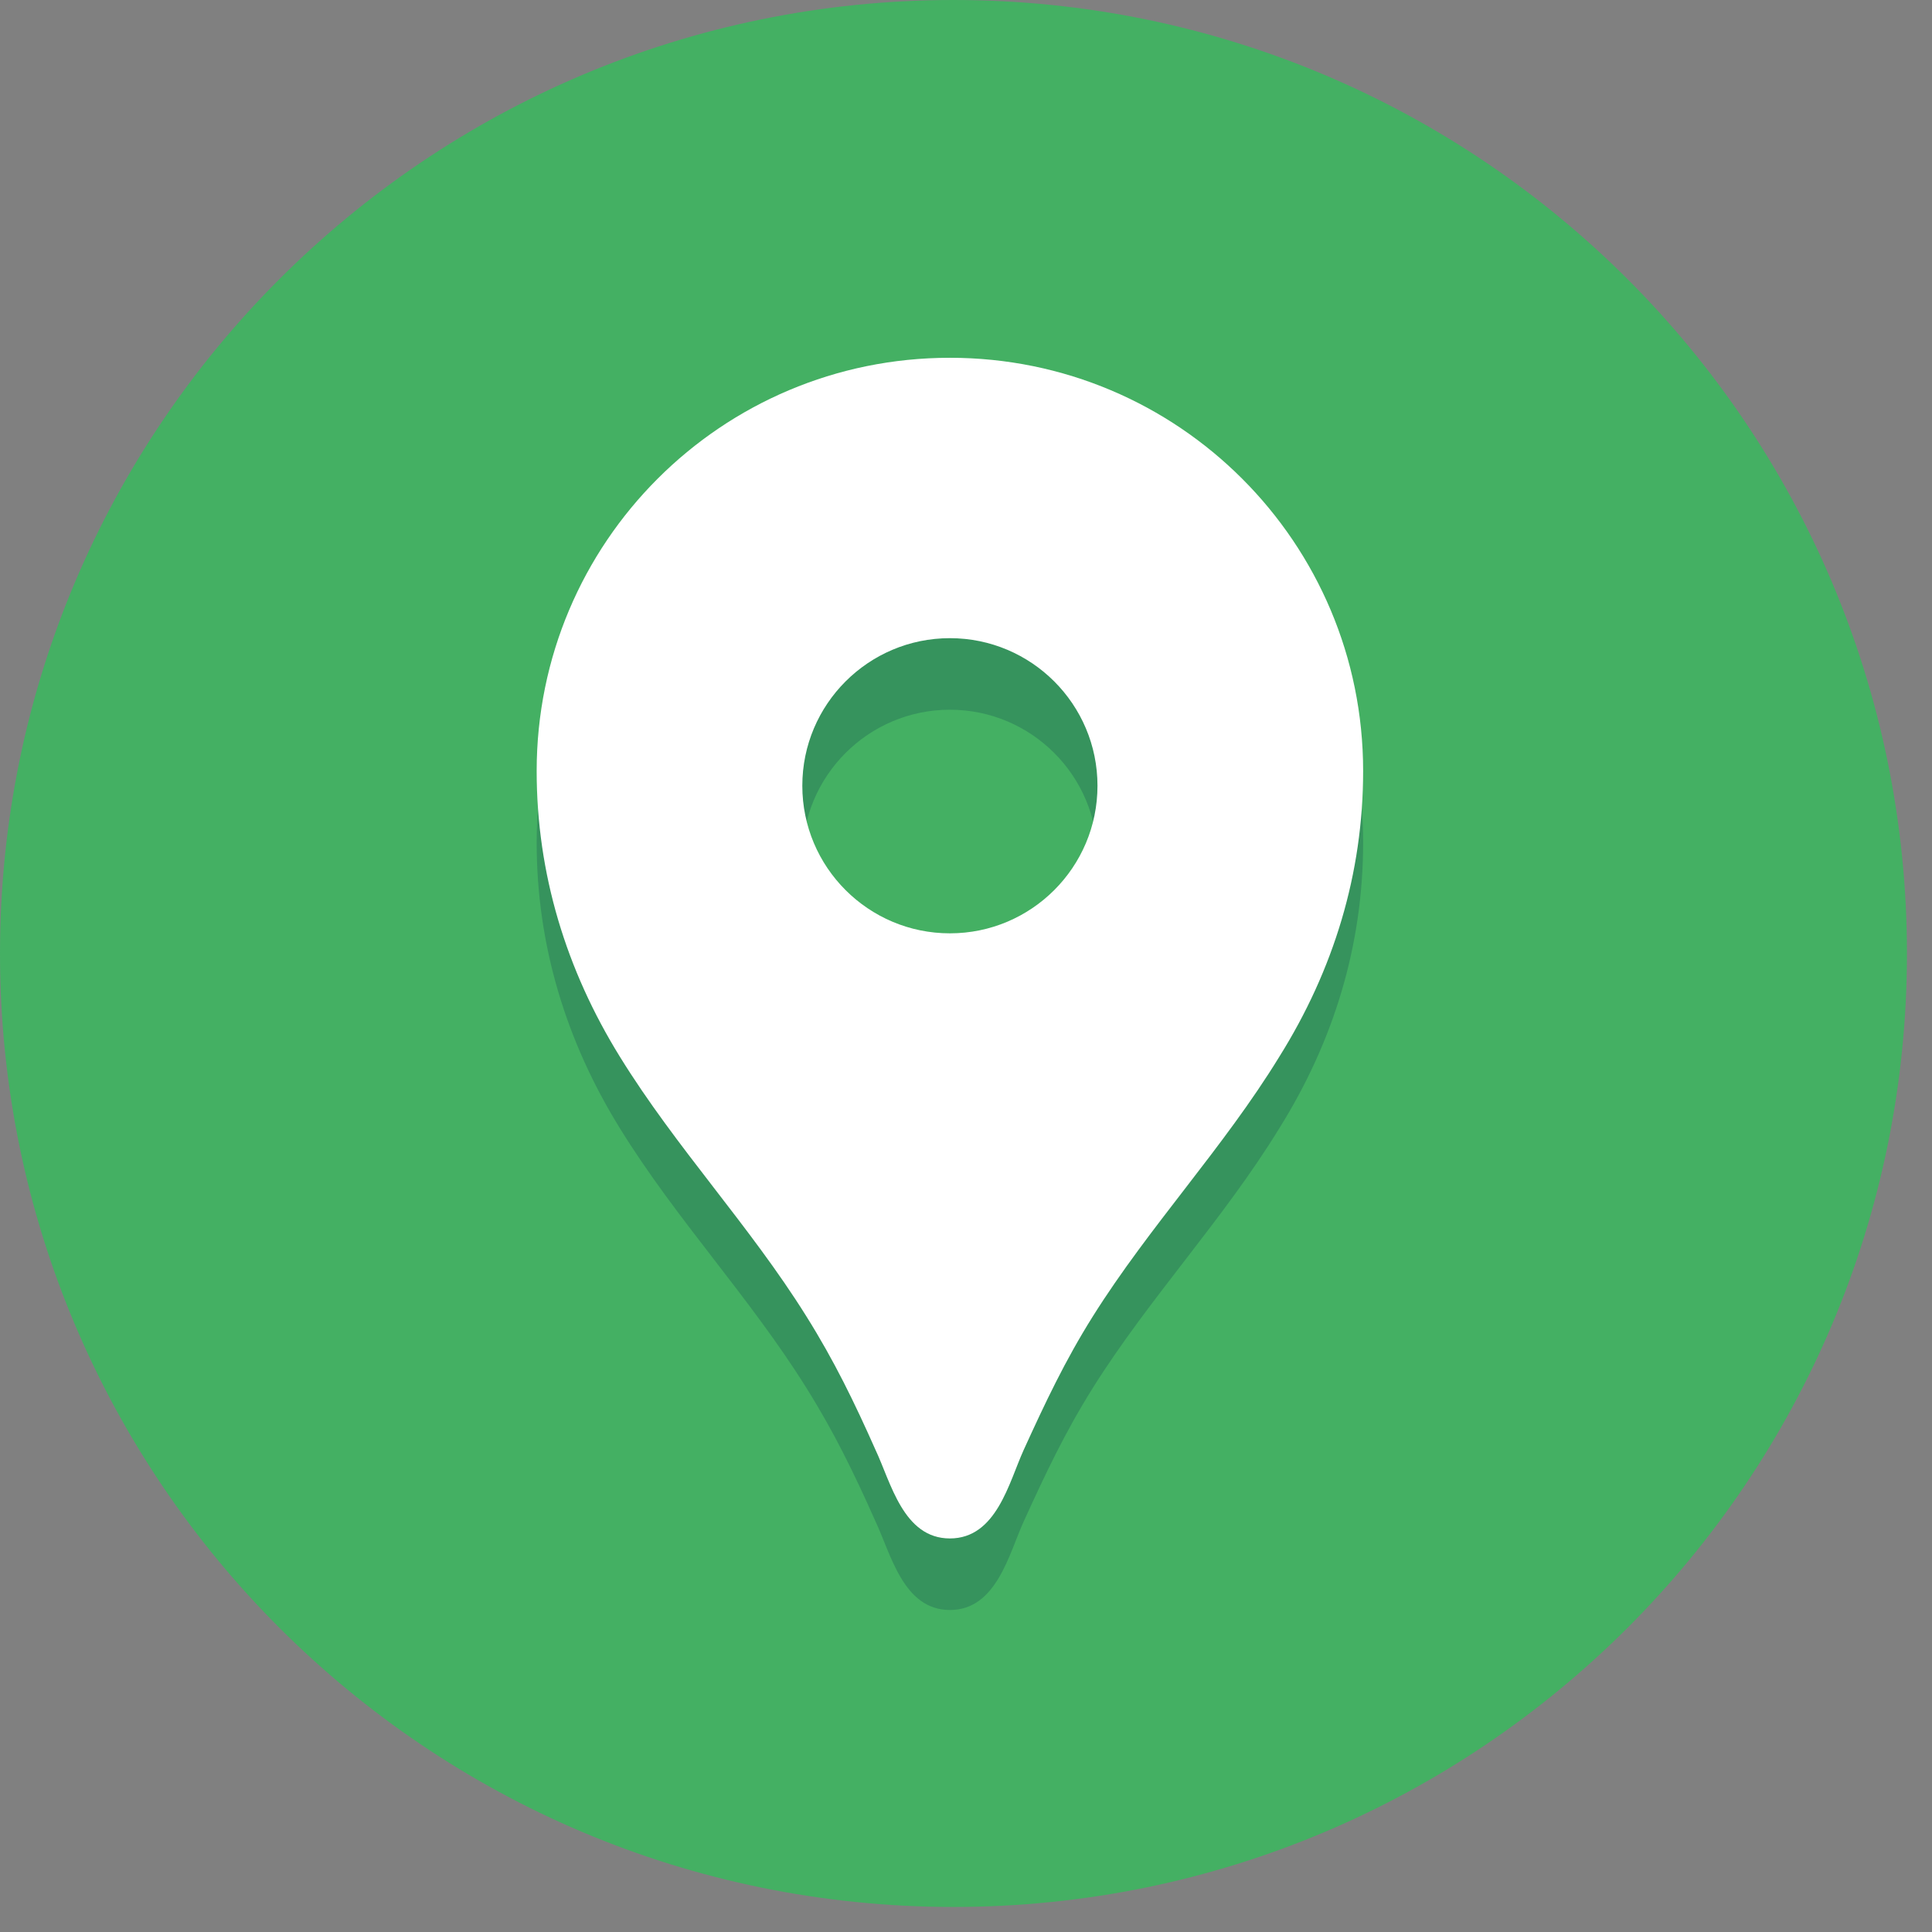
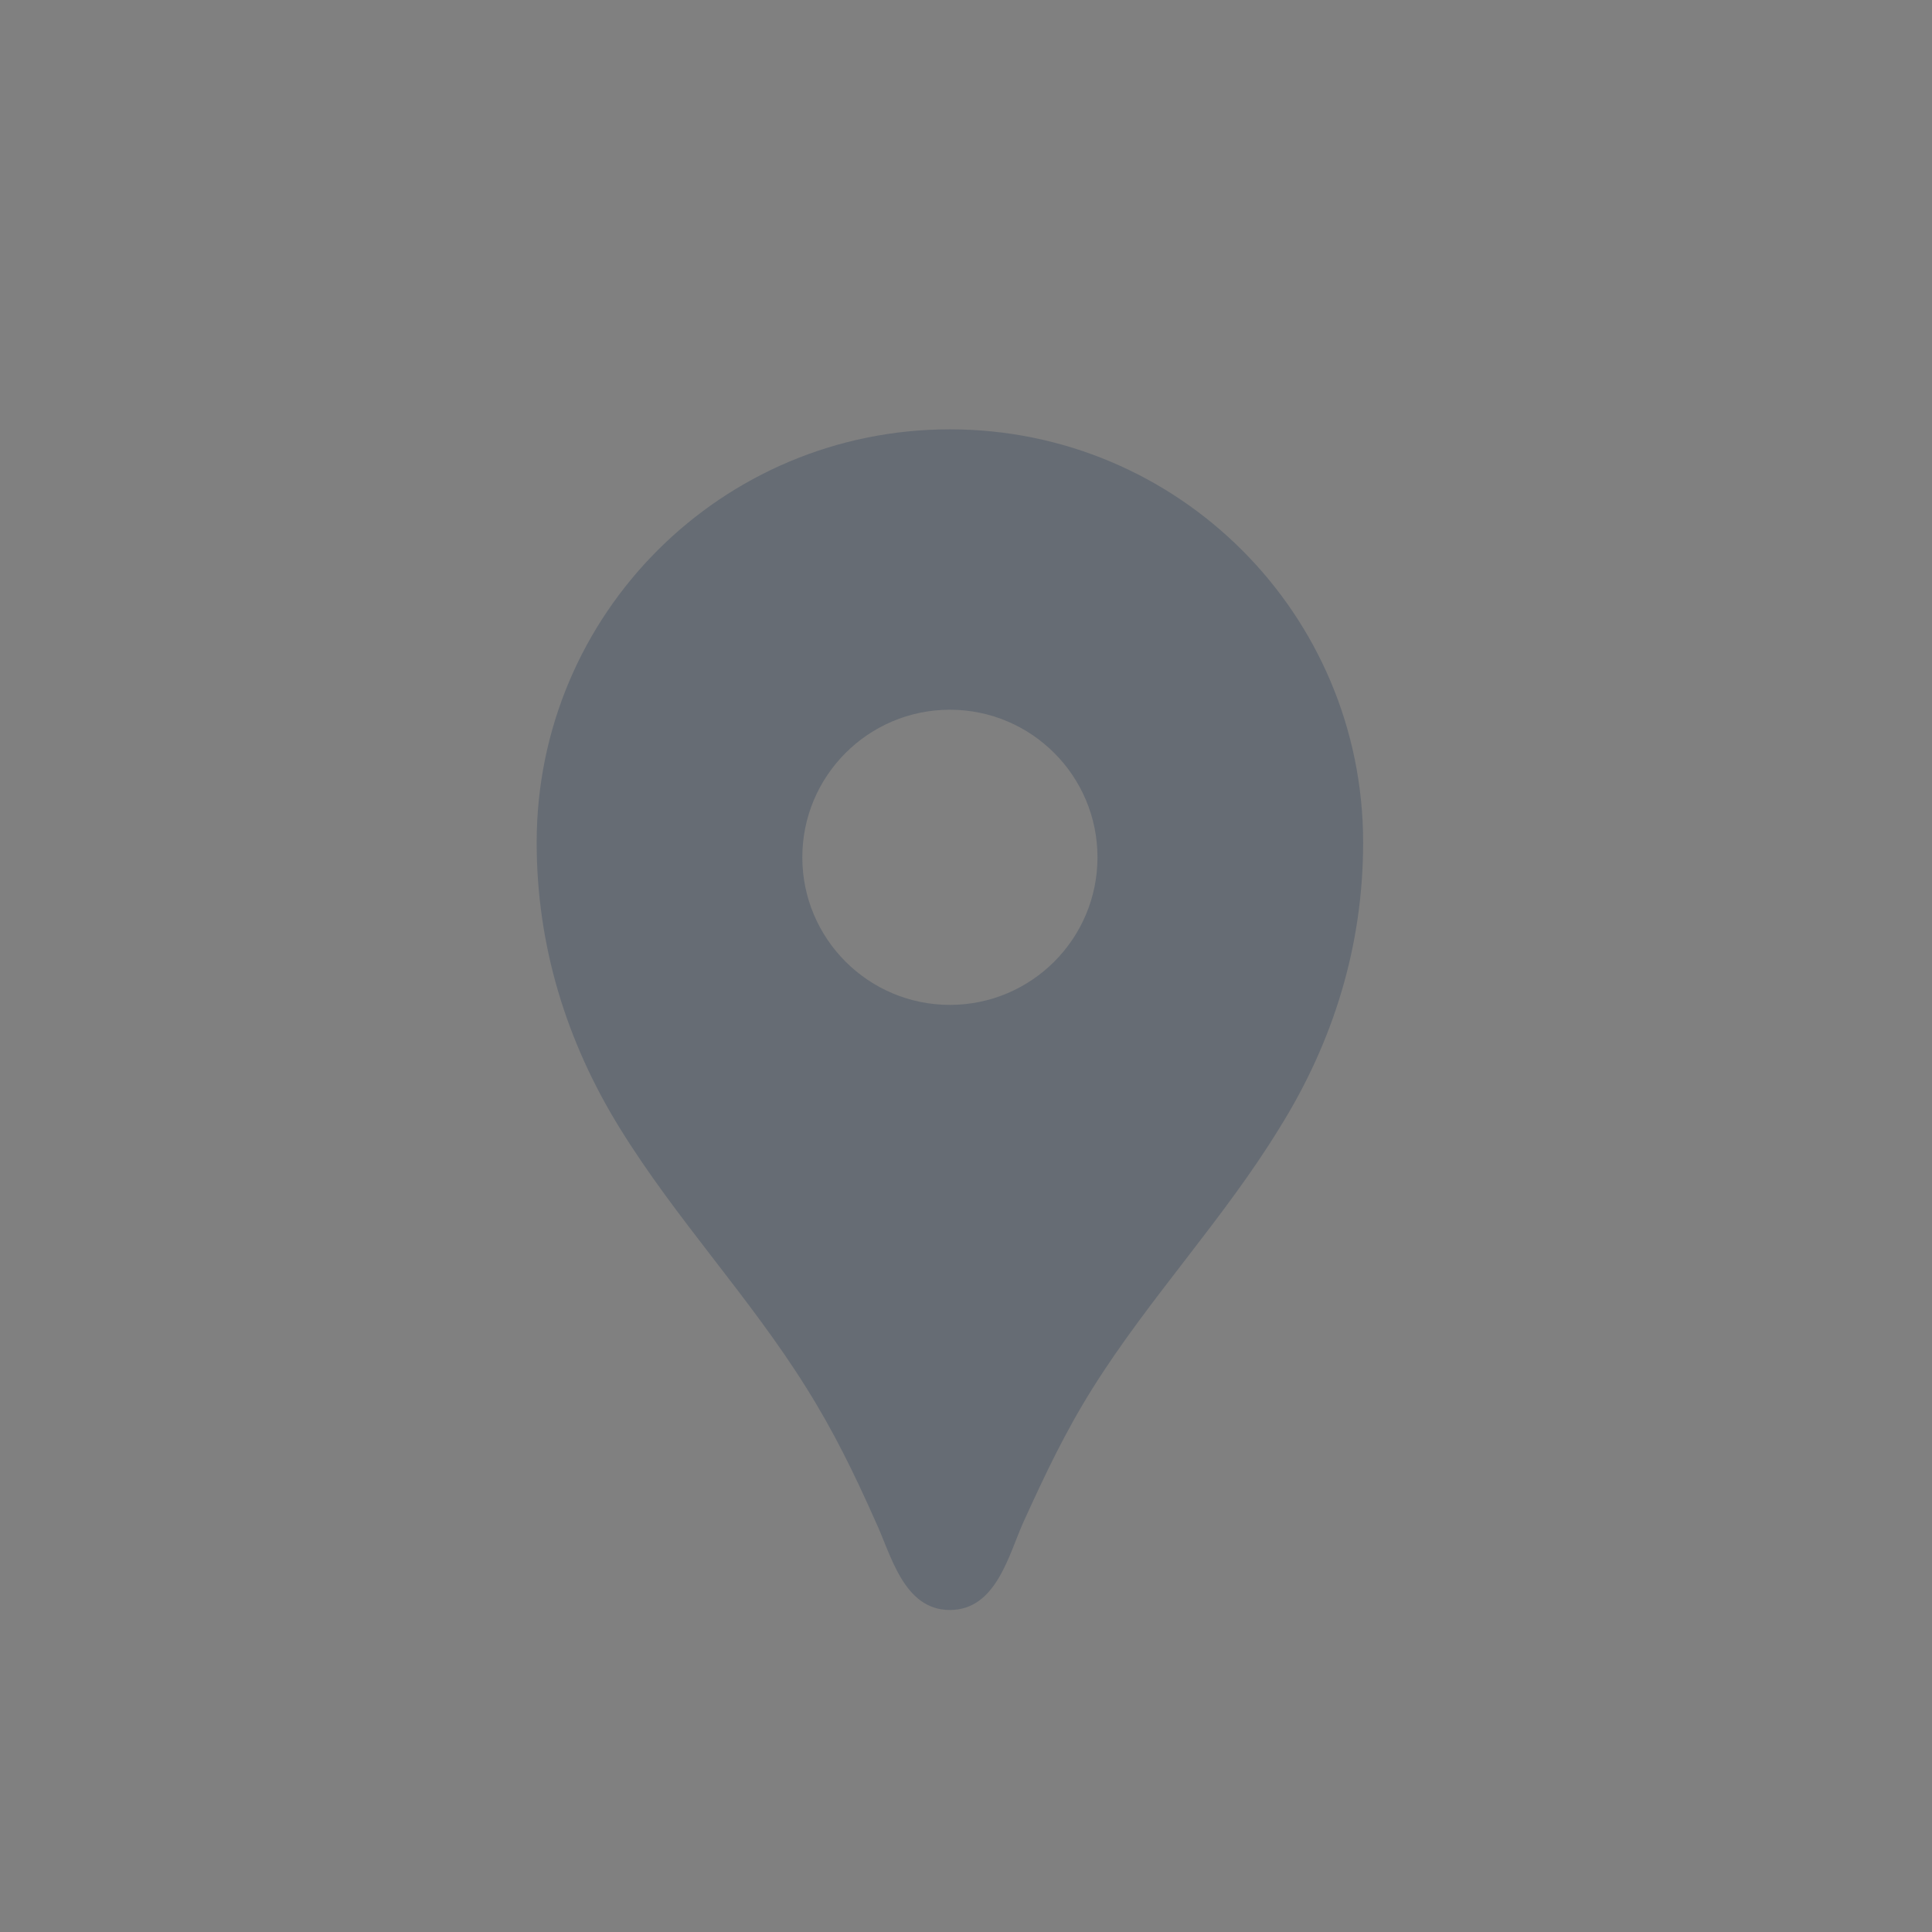
<svg xmlns="http://www.w3.org/2000/svg" width="54" height="54" viewBox="0 0 54 54" fill="none">
  <rect x="0" y="0" width="54" height="54" fill="#808080" stroke="none" />
-   <path d="M26.65 53.3C41.368 53.3 53.3 41.368 53.3 26.65C53.3 11.931 41.368 0 26.65 0C11.931 0 0 11.931 0 26.65C0 41.368 11.931 53.3 26.65 53.3Z" fill="#44B063" />
  <path d="M26.55 12C20.165 12 15 17.165 15 23.55C15 26.421 15.825 29.11 17.326 31.536C18.894 34.077 20.956 36.255 22.541 38.796C23.316 40.033 23.877 41.188 24.471 42.525C24.9 43.432 25.247 45 26.55 45C27.854 45 28.2 43.432 28.613 42.525C29.223 41.188 29.767 40.033 30.543 38.796C32.127 36.272 34.19 34.093 35.757 31.536C37.275 29.11 38.1 26.421 38.1 23.55C38.1 17.165 32.935 12 26.55 12ZM26.55 28.087C24.273 28.087 22.425 26.239 22.425 23.962C22.425 21.686 24.273 19.837 26.55 19.837C28.827 19.837 30.675 21.686 30.675 23.962C30.675 26.239 28.827 28.087 26.55 28.087Z" fill="#002249" fill-opacity="0.2" />
-   <path d="M26.55 10C20.165 10 15 15.165 15 21.55C15 24.421 15.825 27.11 17.326 29.536C18.894 32.077 20.956 34.255 22.541 36.796C23.316 38.033 23.877 39.188 24.471 40.525C24.9 41.432 25.247 43 26.55 43C27.854 43 28.2 41.432 28.613 40.525C29.223 39.188 29.767 38.033 30.543 36.796C32.127 34.272 34.19 32.093 35.757 29.536C37.275 27.11 38.1 24.421 38.1 21.55C38.1 15.165 32.935 10 26.55 10ZM26.55 26.087C24.273 26.087 22.425 24.239 22.425 21.962C22.425 19.686 24.273 17.837 26.55 17.837C28.827 17.837 30.675 19.686 30.675 21.962C30.675 24.239 28.827 26.087 26.55 26.087Z" fill="white" />
</svg>